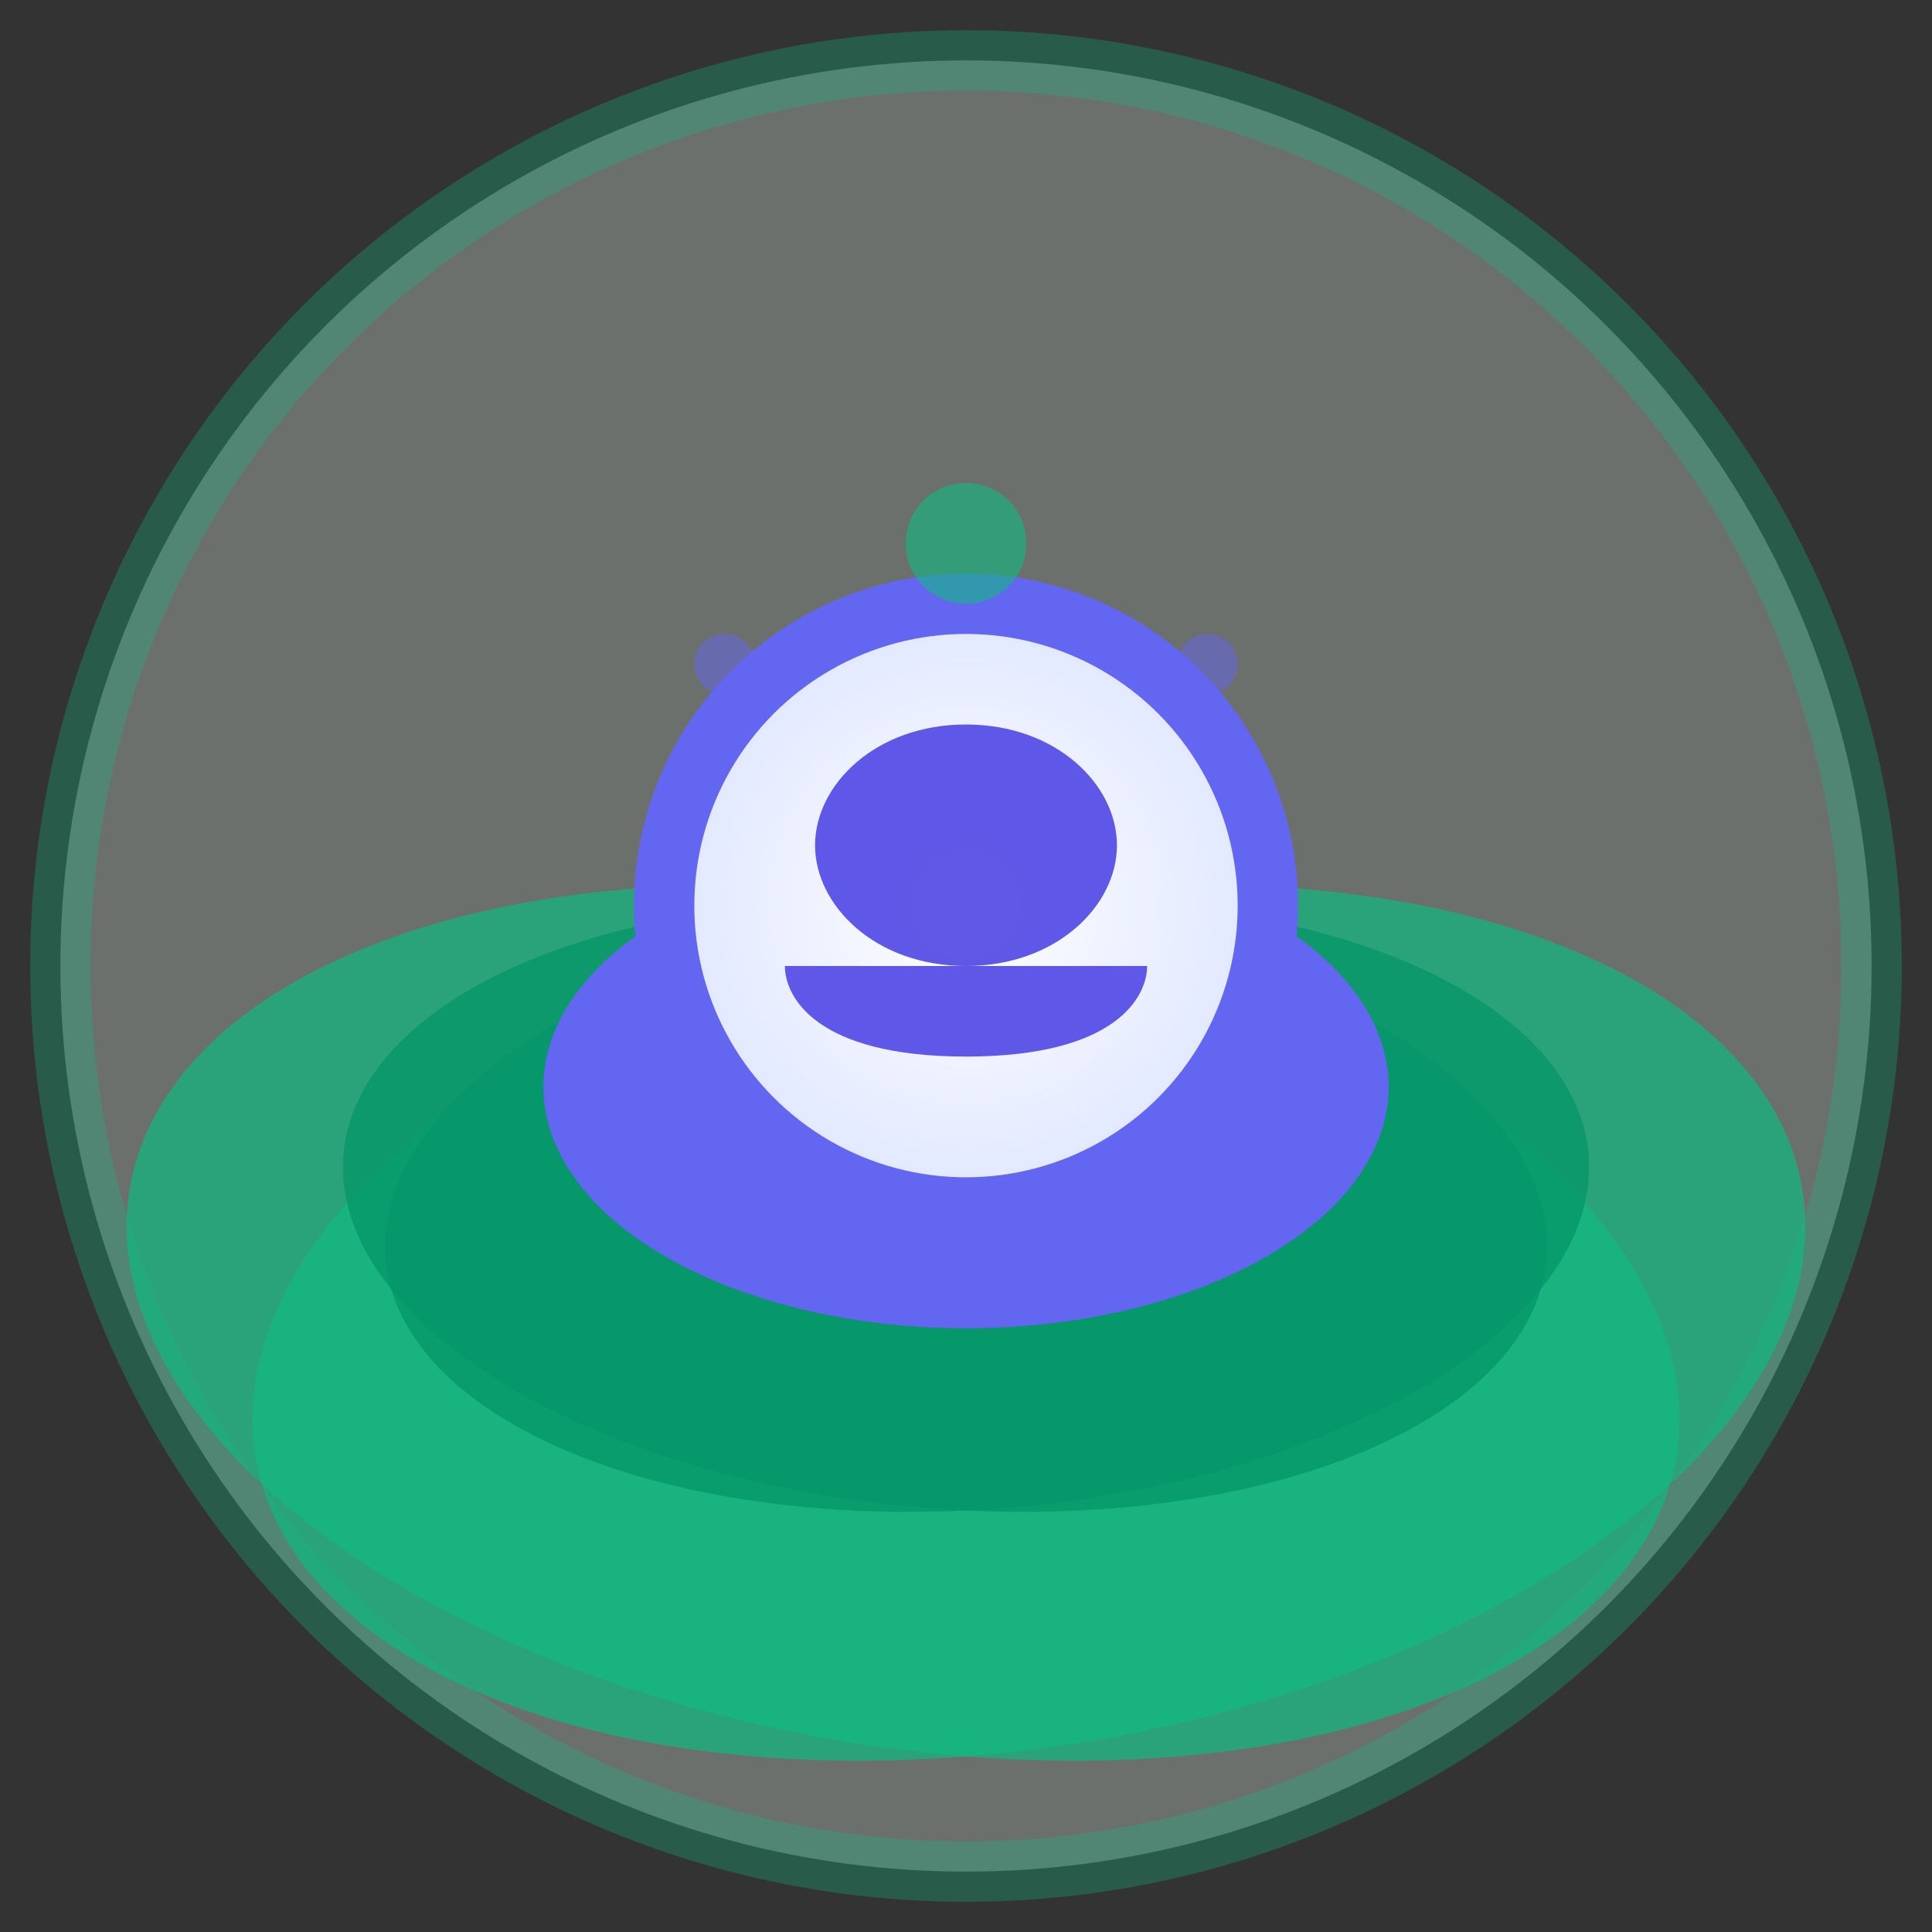
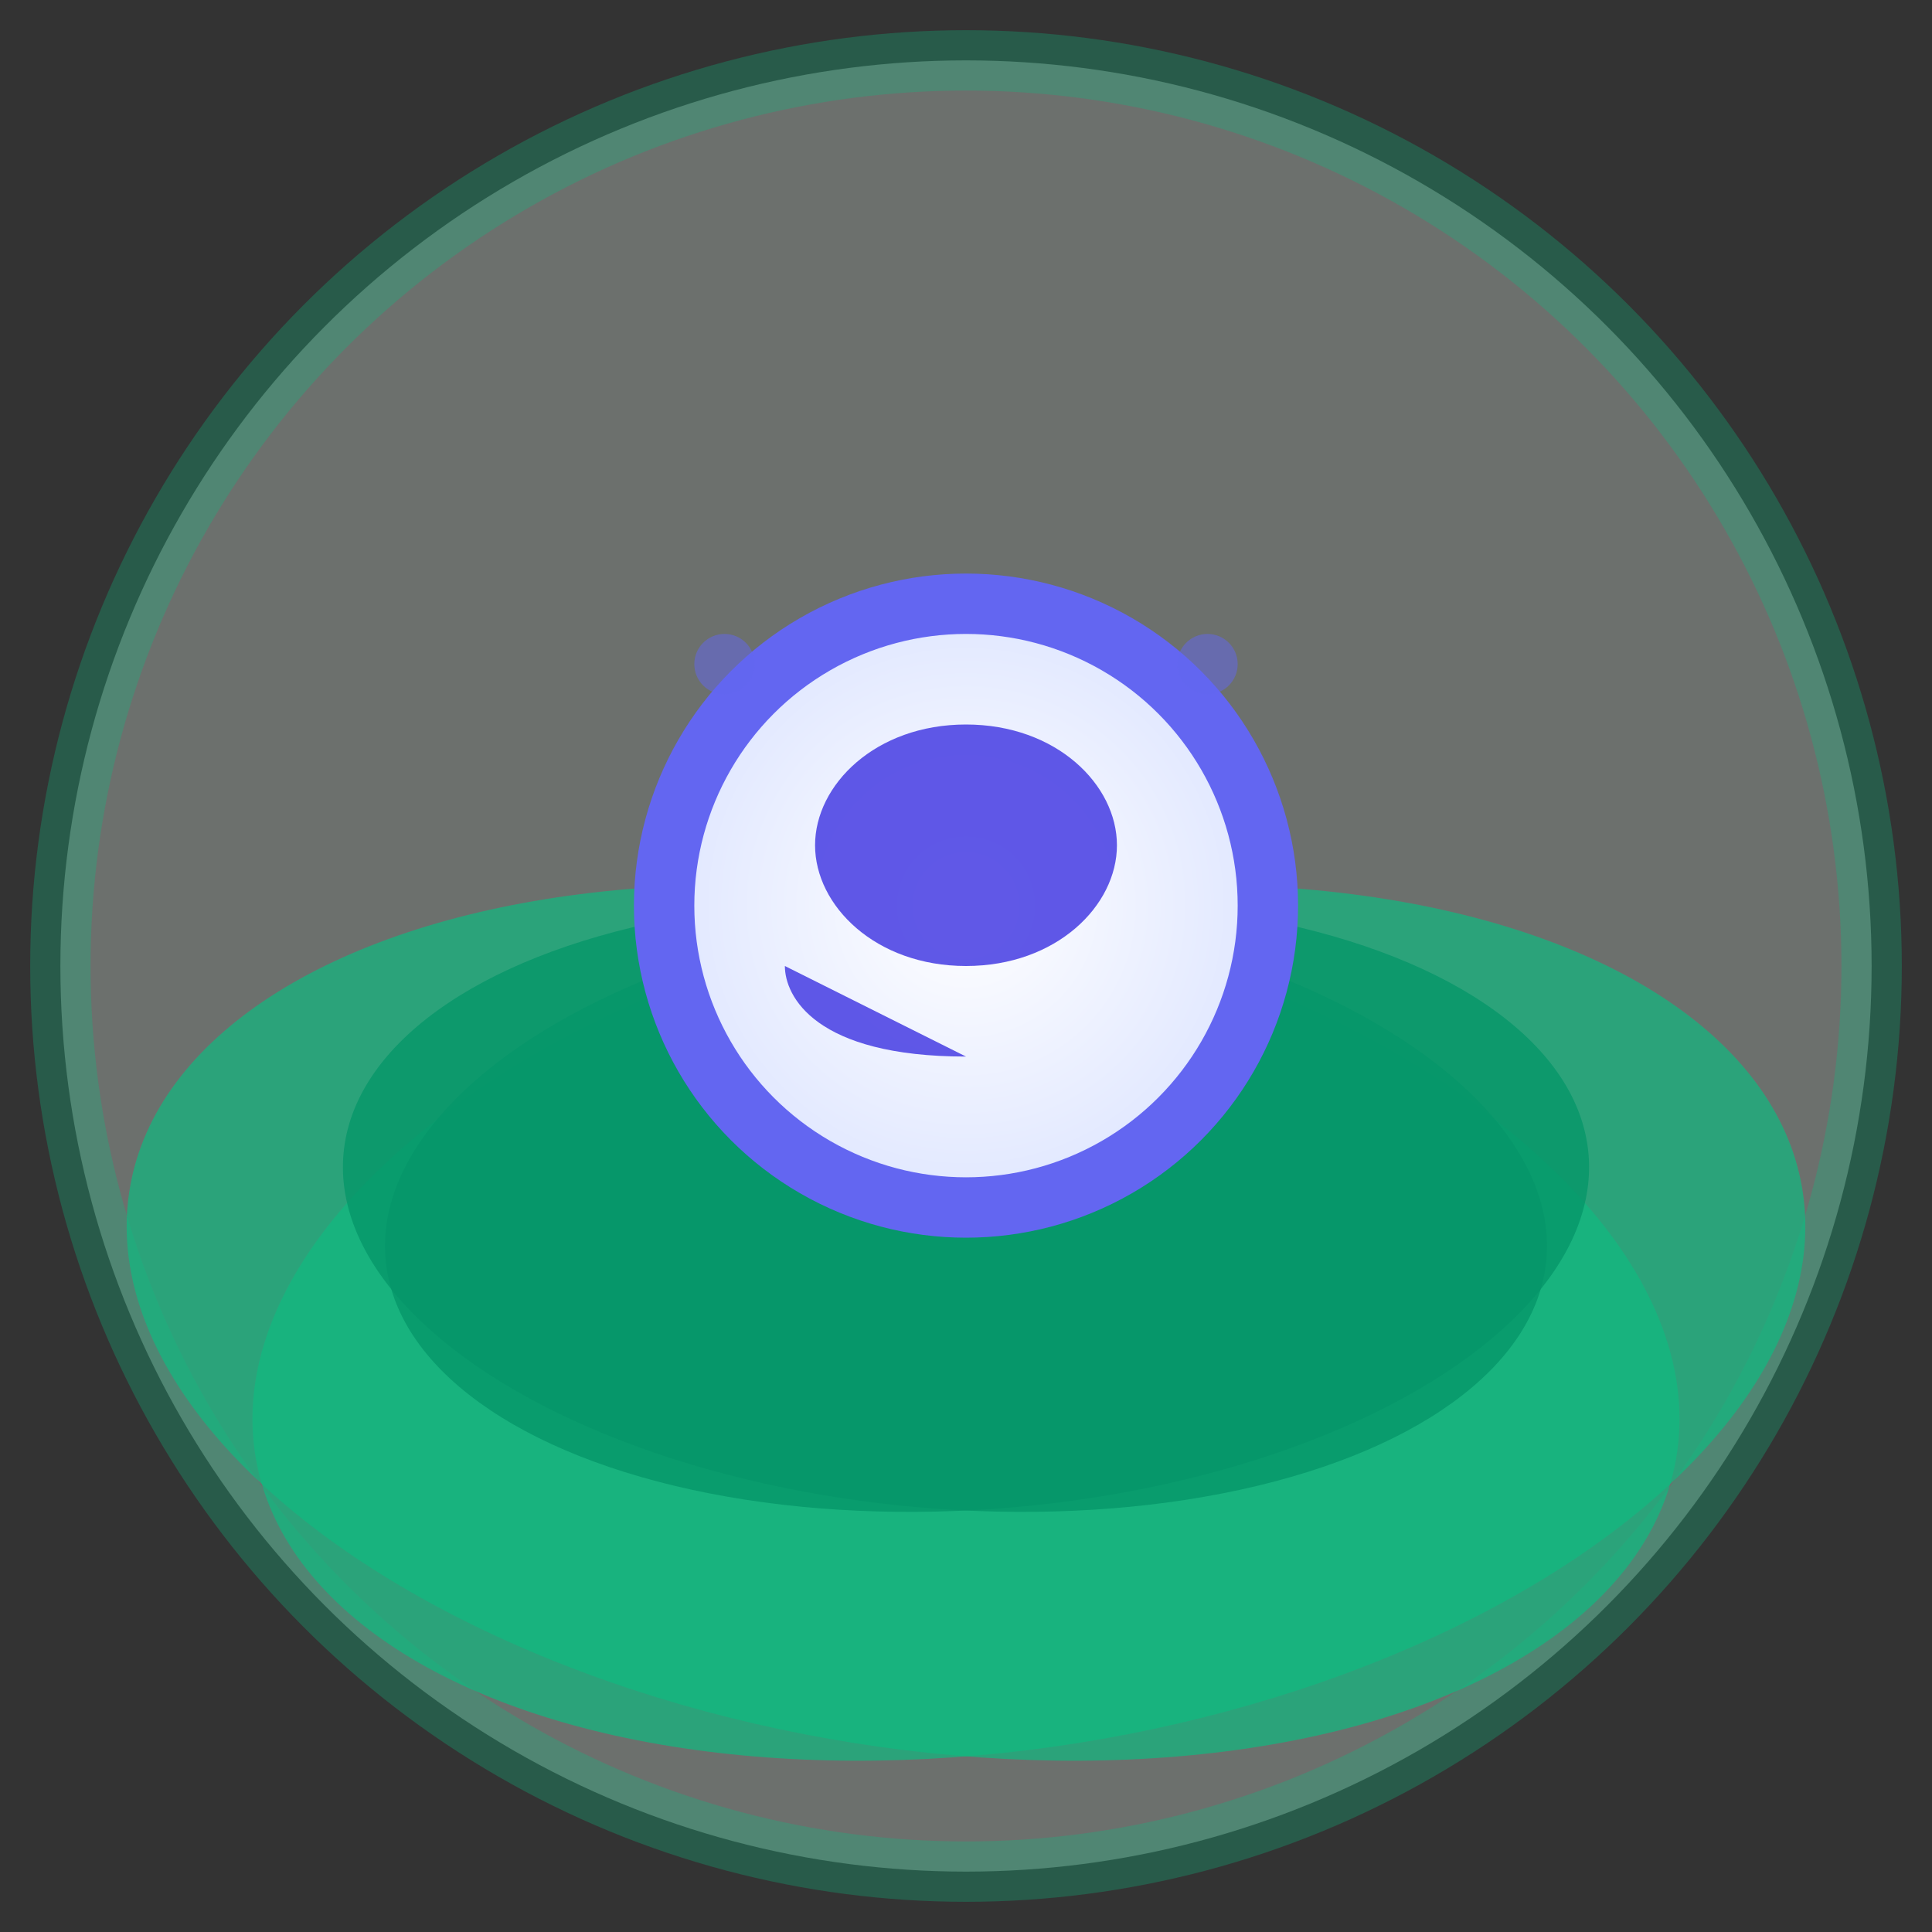
<svg xmlns="http://www.w3.org/2000/svg" viewBox="0 0 32 32" width="32" height="32">
  <rect x="0" y="0" width="32" height="32" fill="#333333" stroke="none" />
  <defs>
    <style>
      .lotus-outer { fill: #10b981; opacity: 0.7; }
      .lotus-middle { fill: #059669; opacity: 0.8; }
      .lotus-inner { fill: #6366f1; }
      .lotus-center { fill: #ffffff; }
      .meditation-figure { fill: #4f46e5; opacity: 0.9; }
    </style>
    <radialGradient id="centerGradient" cx="50%" cy="50%" r="50%">
      <stop offset="0%" style="stop-color:#ffffff;stop-opacity:1" />
      <stop offset="100%" style="stop-color:#e0e7ff;stop-opacity:1" />
    </radialGradient>
  </defs>
  <circle cx="16" cy="16" r="15" fill="#f0fdf4" stroke="#10b981" stroke-width="1" opacity="0.3" />
  <ellipse class="lotus-outer" cx="16" cy="22" rx="13" ry="7" transform="rotate(-10 16 16)" />
  <ellipse class="lotus-outer" cx="16" cy="22" rx="13" ry="7" transform="rotate(10 16 16)" />
  <ellipse class="lotus-middle" cx="16" cy="20" rx="10" ry="5" transform="rotate(-5 16 16)" />
  <ellipse class="lotus-middle" cx="16" cy="20" rx="10" ry="5" transform="rotate(5 16 16)" />
-   <ellipse class="lotus-inner" cx="16" cy="18" rx="7" ry="4" />
  <circle cx="16" cy="15" r="5" fill="url(#centerGradient)" stroke="#6366f1" stroke-width="1" />
  <path class="meditation-figure" d="M16 12 C14.5 12 13.5 13 13.5 14 C13.5 15 14.5 16 16 16 C17.5 16 18.5 15 18.5 14 C18.5 13 17.5 12 16 12 Z" />
-   <path class="meditation-figure" d="M13 16 C13 16.5 13.5 17.5 16 17.5 C18.5 17.5 19 16.5 19 16" />
-   <circle cx="16" cy="9" r="1" fill="#10b981" opacity="0.6" />
+   <path class="meditation-figure" d="M13 16 C13 16.5 13.5 17.5 16 17.5 " />
  <circle cx="12" cy="11" r="0.5" fill="#6366f1" opacity="0.5" />
  <circle cx="20" cy="11" r="0.5" fill="#6366f1" opacity="0.5" />
</svg>